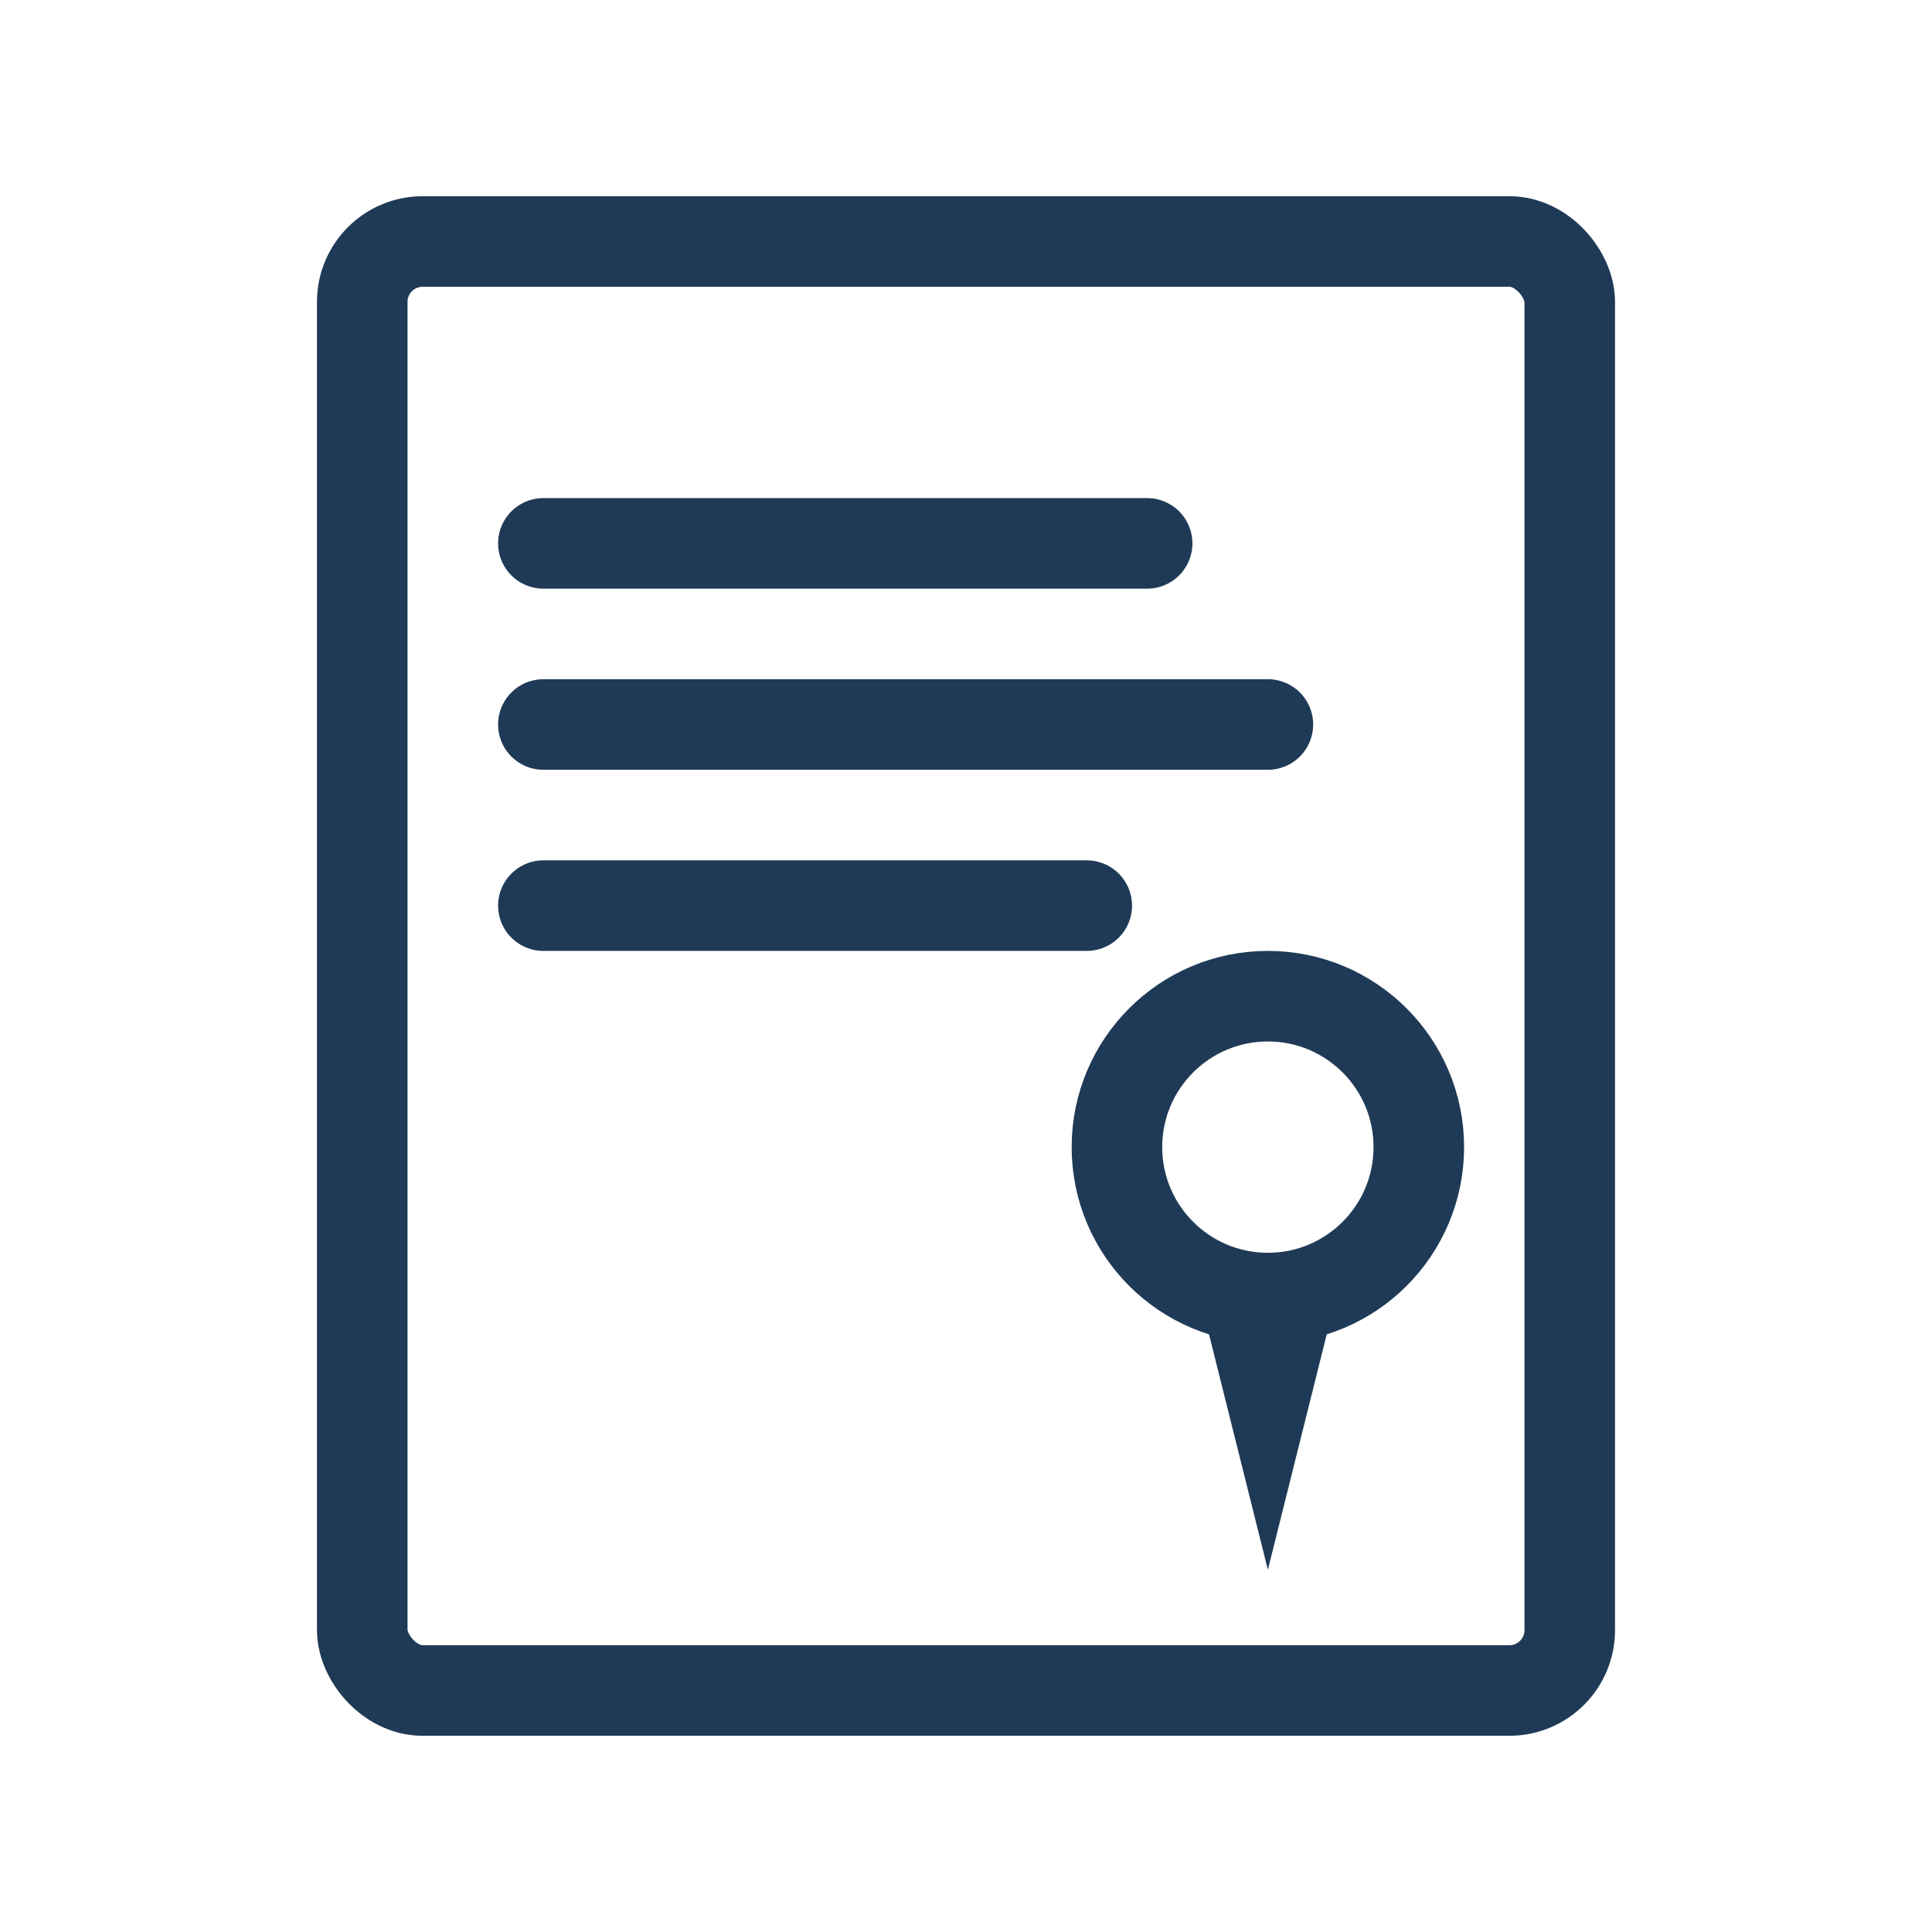
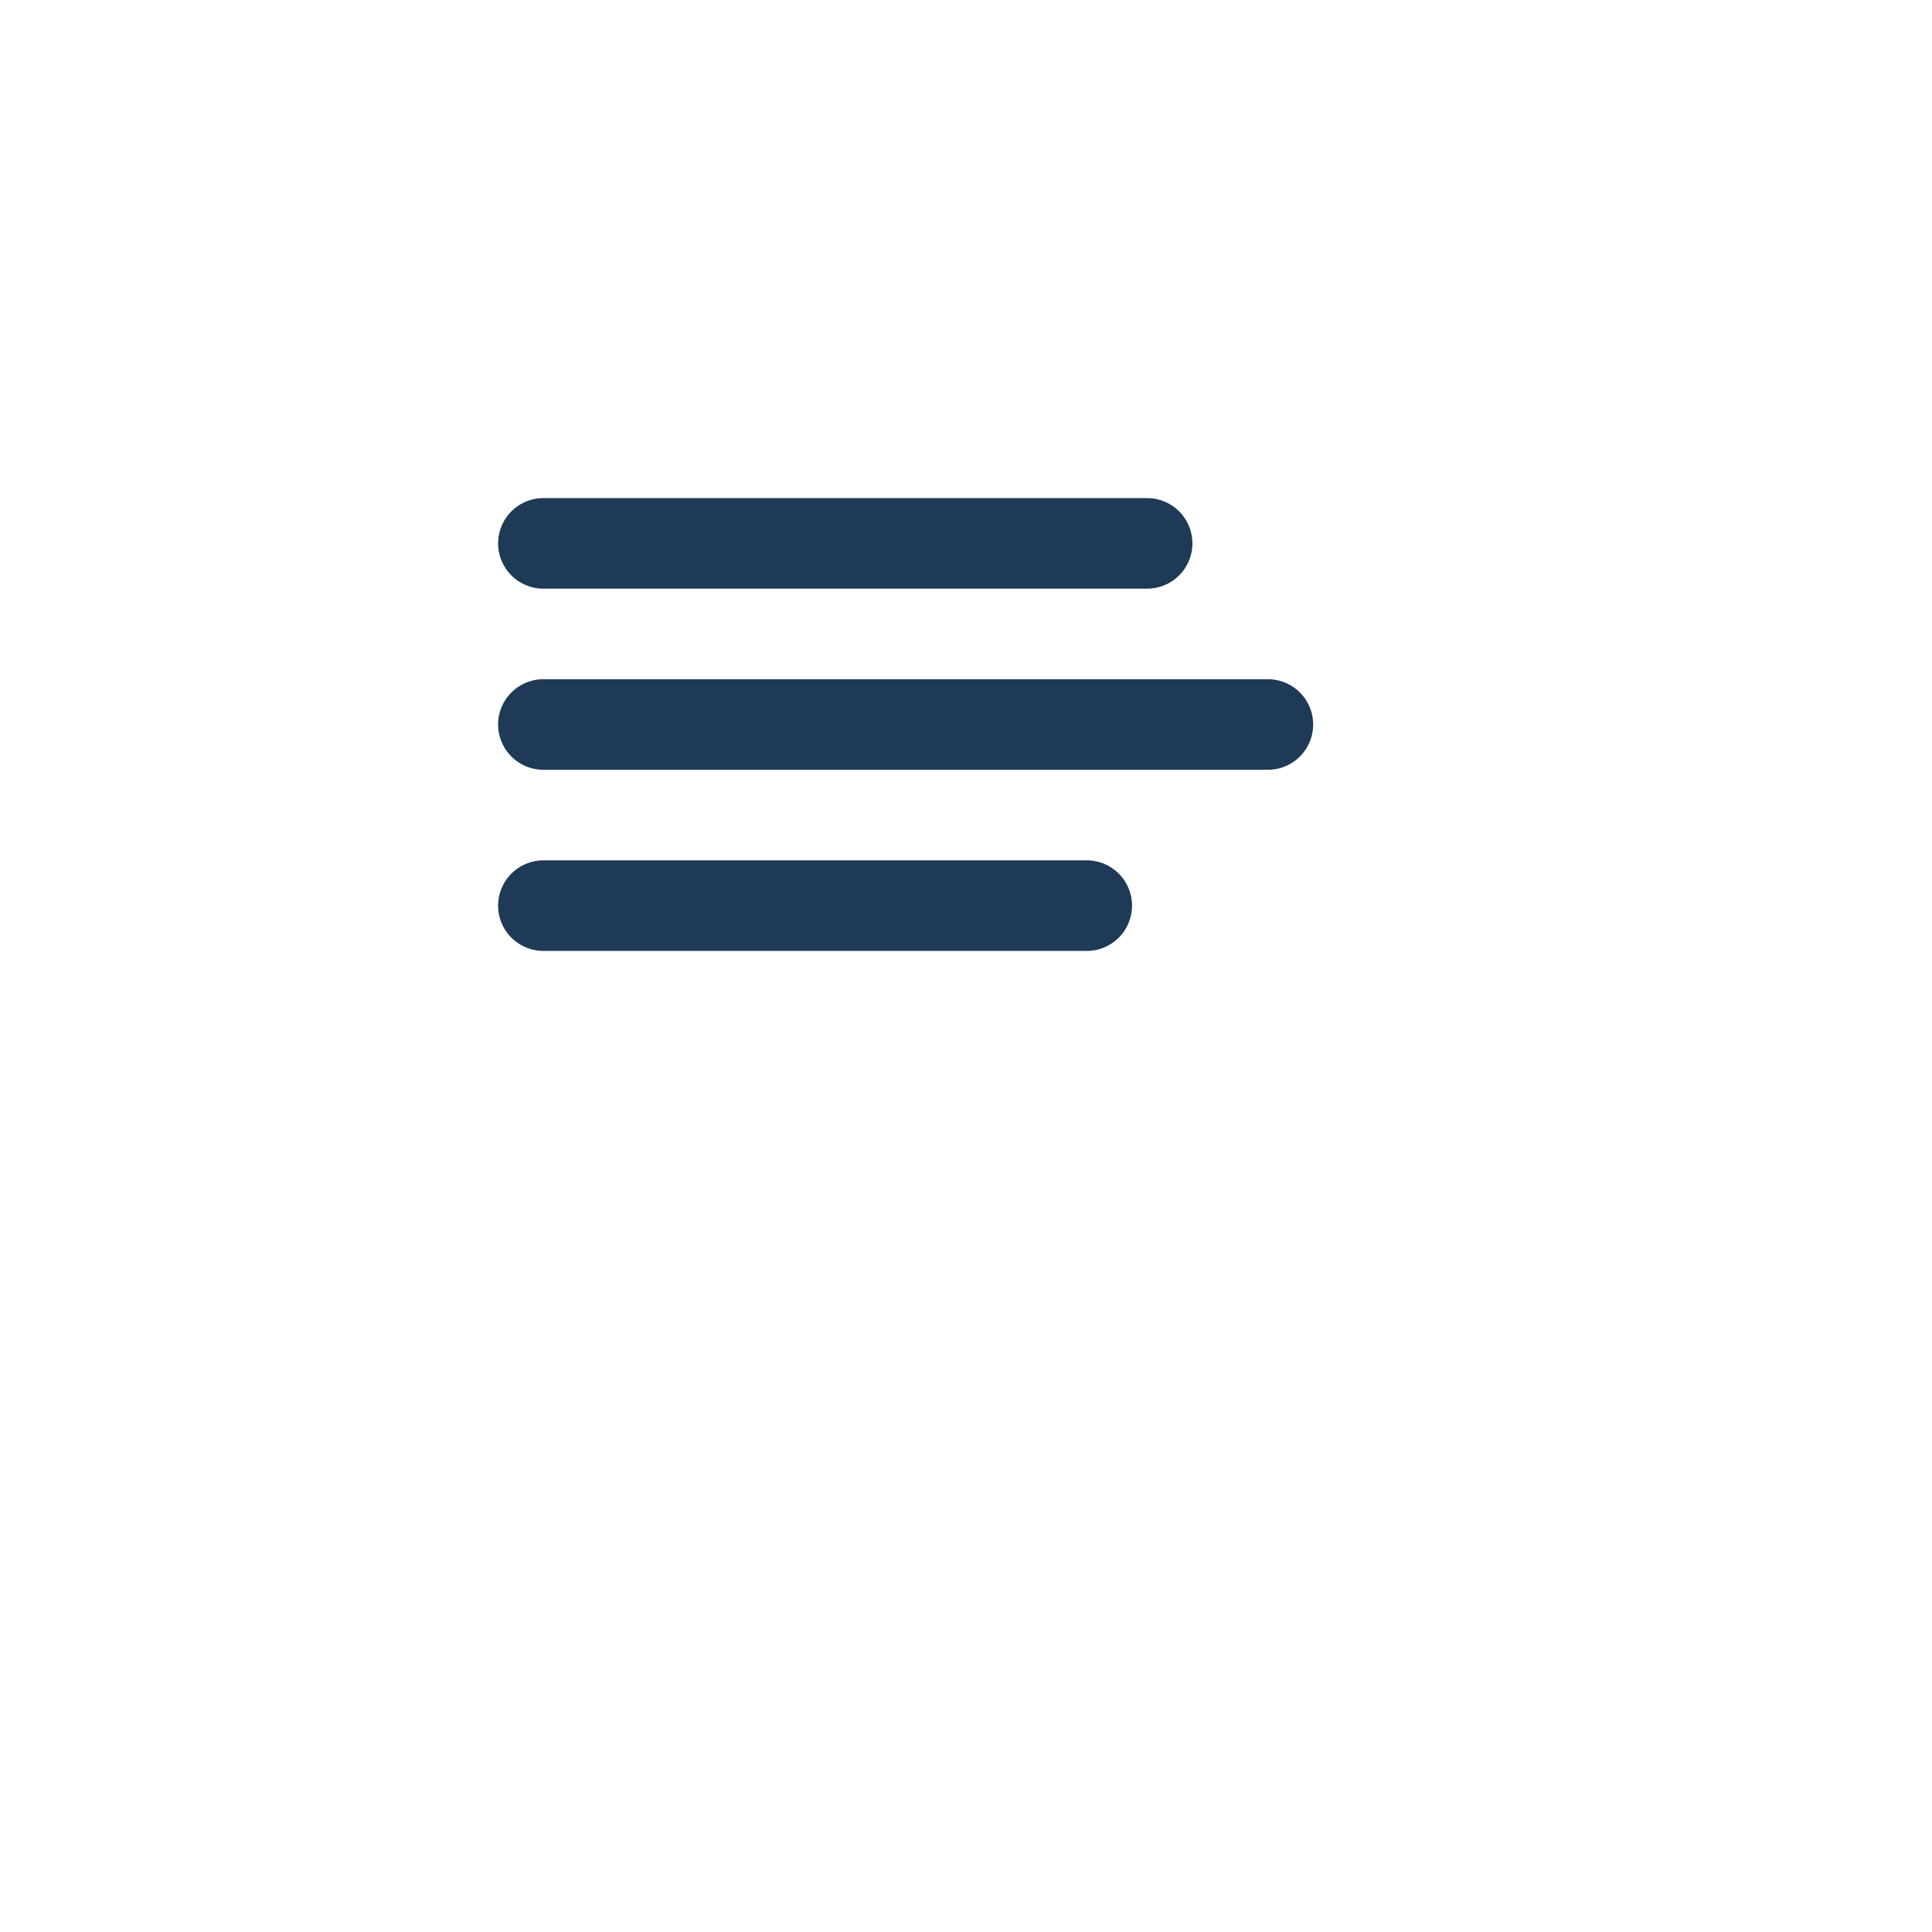
<svg xmlns="http://www.w3.org/2000/svg" width="512" height="512" viewBox="0 0 512 512">
  <style>
    .stroke { fill: none; stroke: #1f3a56; stroke-width: 24; stroke-linecap: round; stroke-linejoin: round; }
    .fill { fill: #1f3a56; }
  </style>
-   <rect class="stroke" x="96" y="64" width="320" height="384" rx="16" />
  <line class="stroke" x1="144" y1="144" x2="304" y2="144" />
  <line class="stroke" x1="144" y1="192" x2="336" y2="192" />
  <line class="stroke" x1="144" y1="240" x2="288" y2="240" />
-   <circle class="stroke" cx="336" cy="304" r="40" />
-   <path class="fill" d="M320 352 L336 416 L352 352 Z" />
+   <path class="fill" d="M320 352 L336 416 Z" />
</svg>